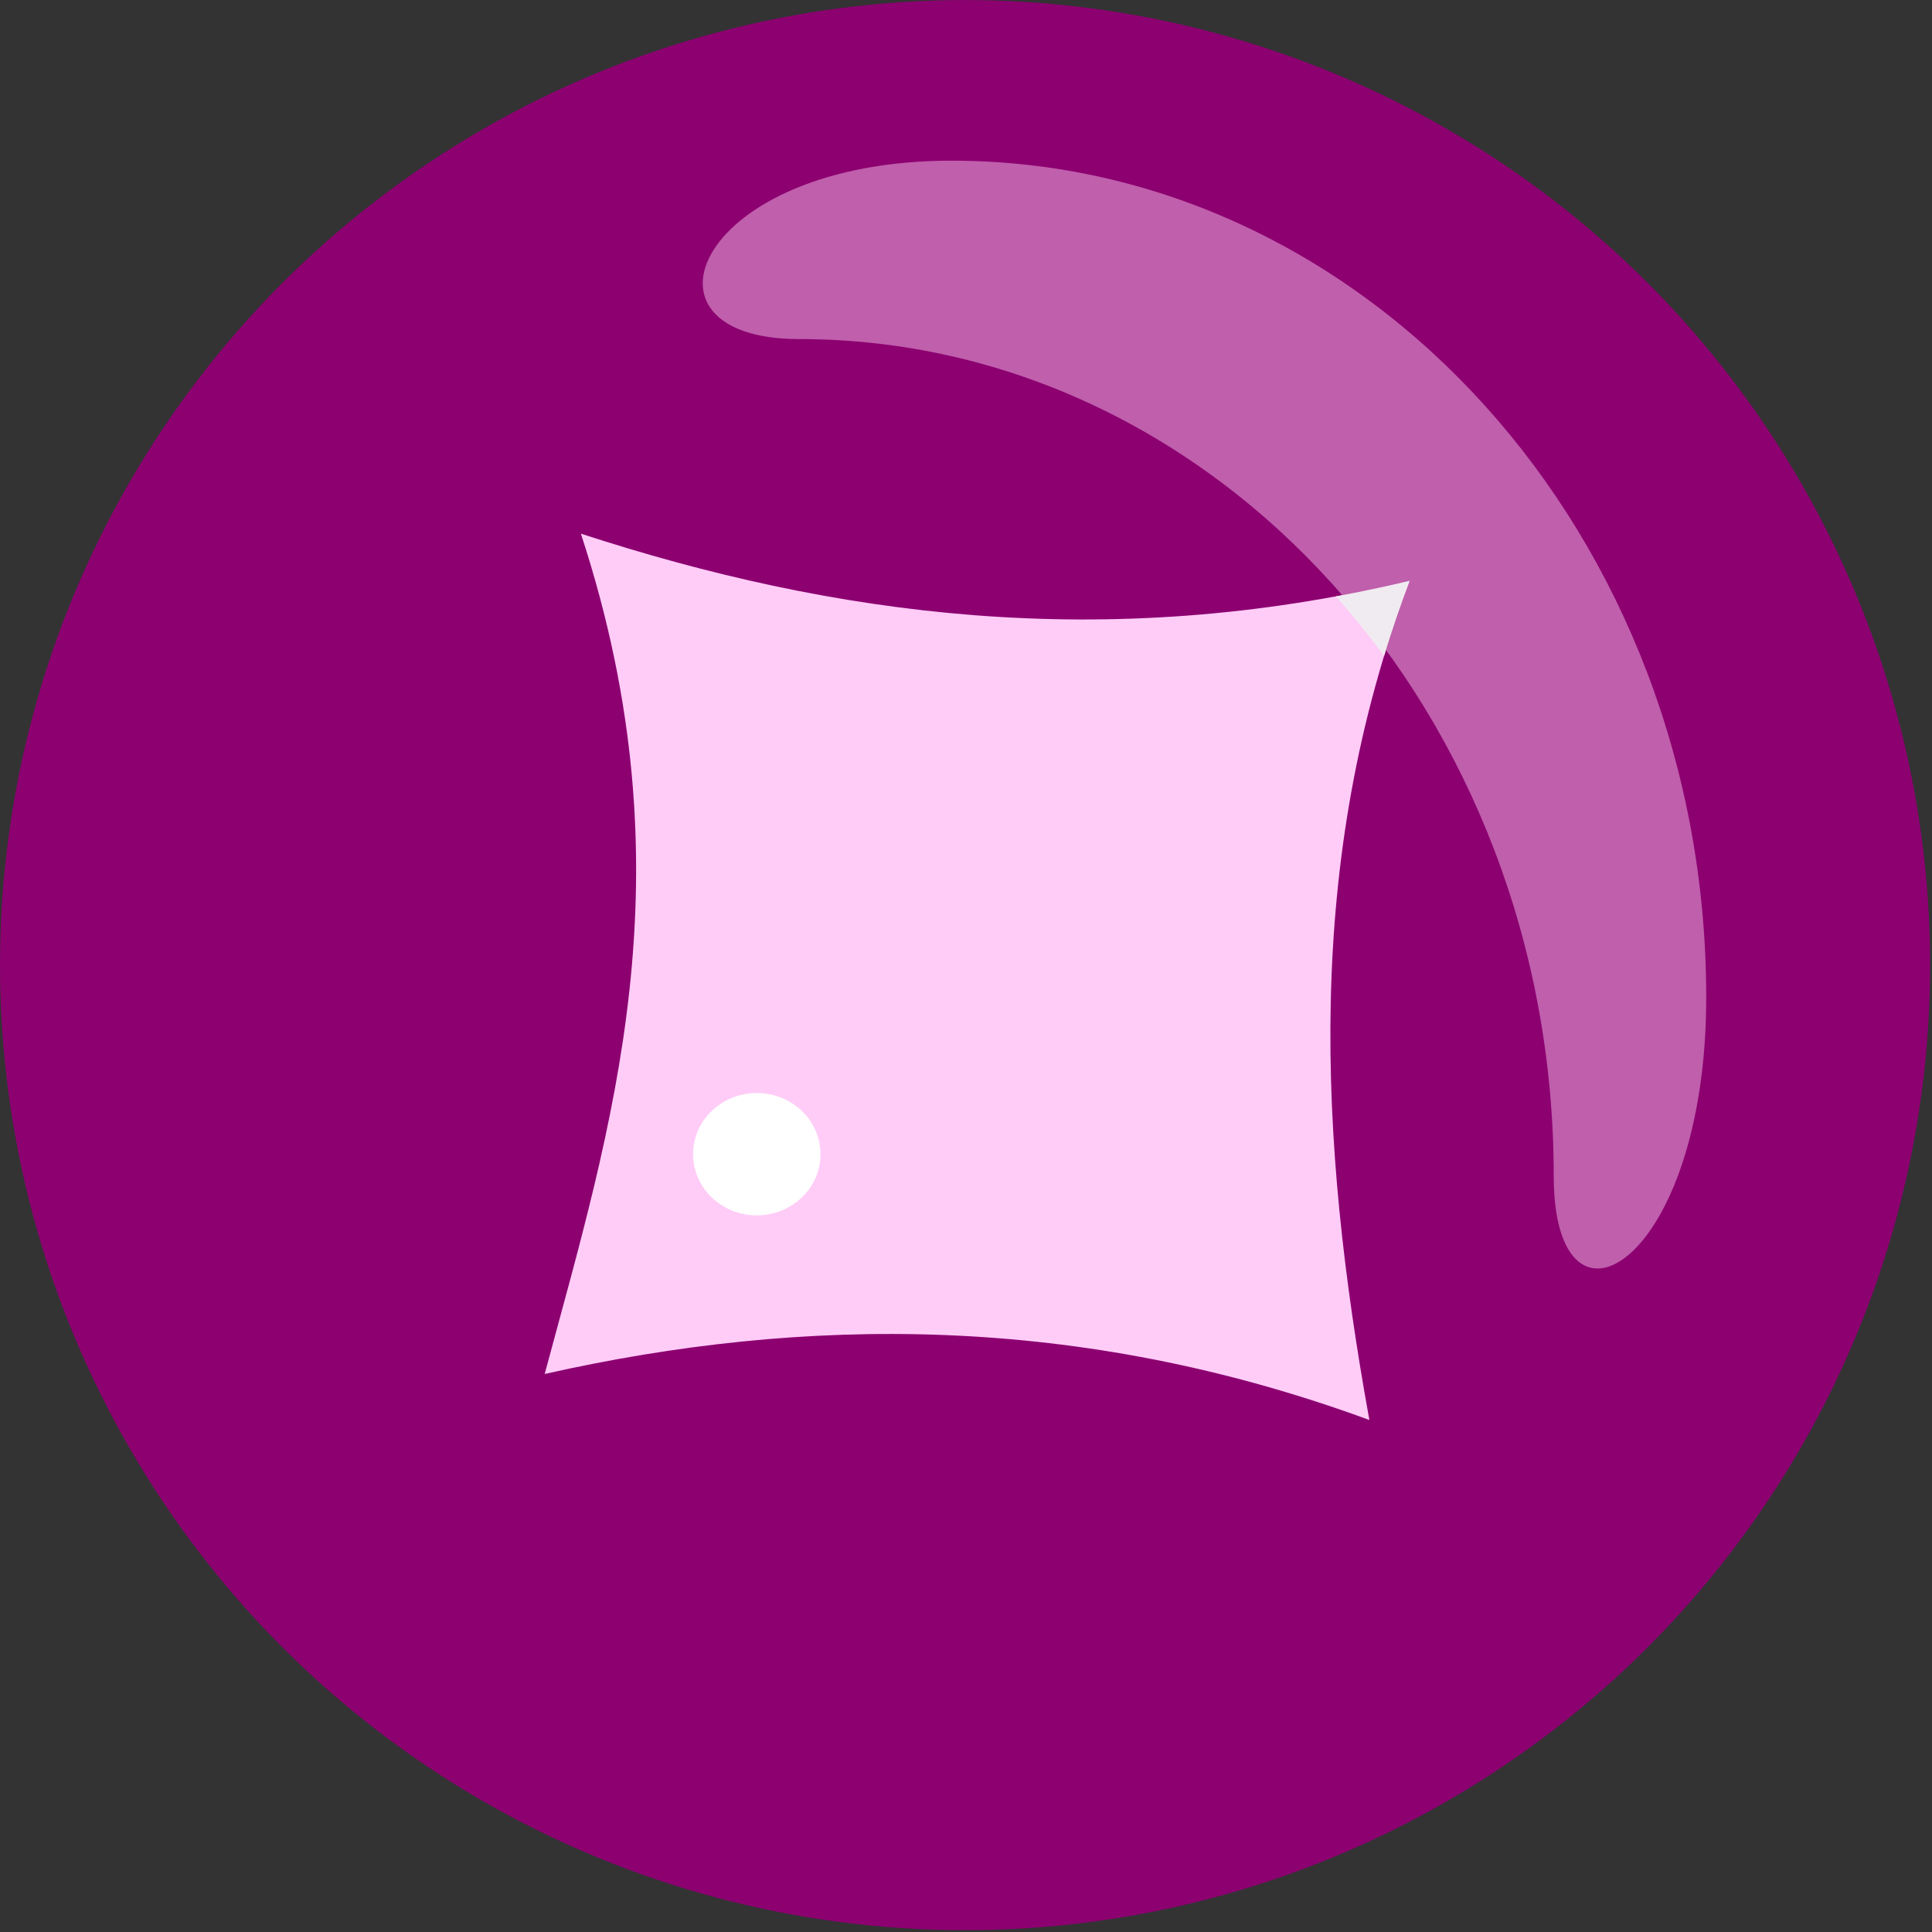
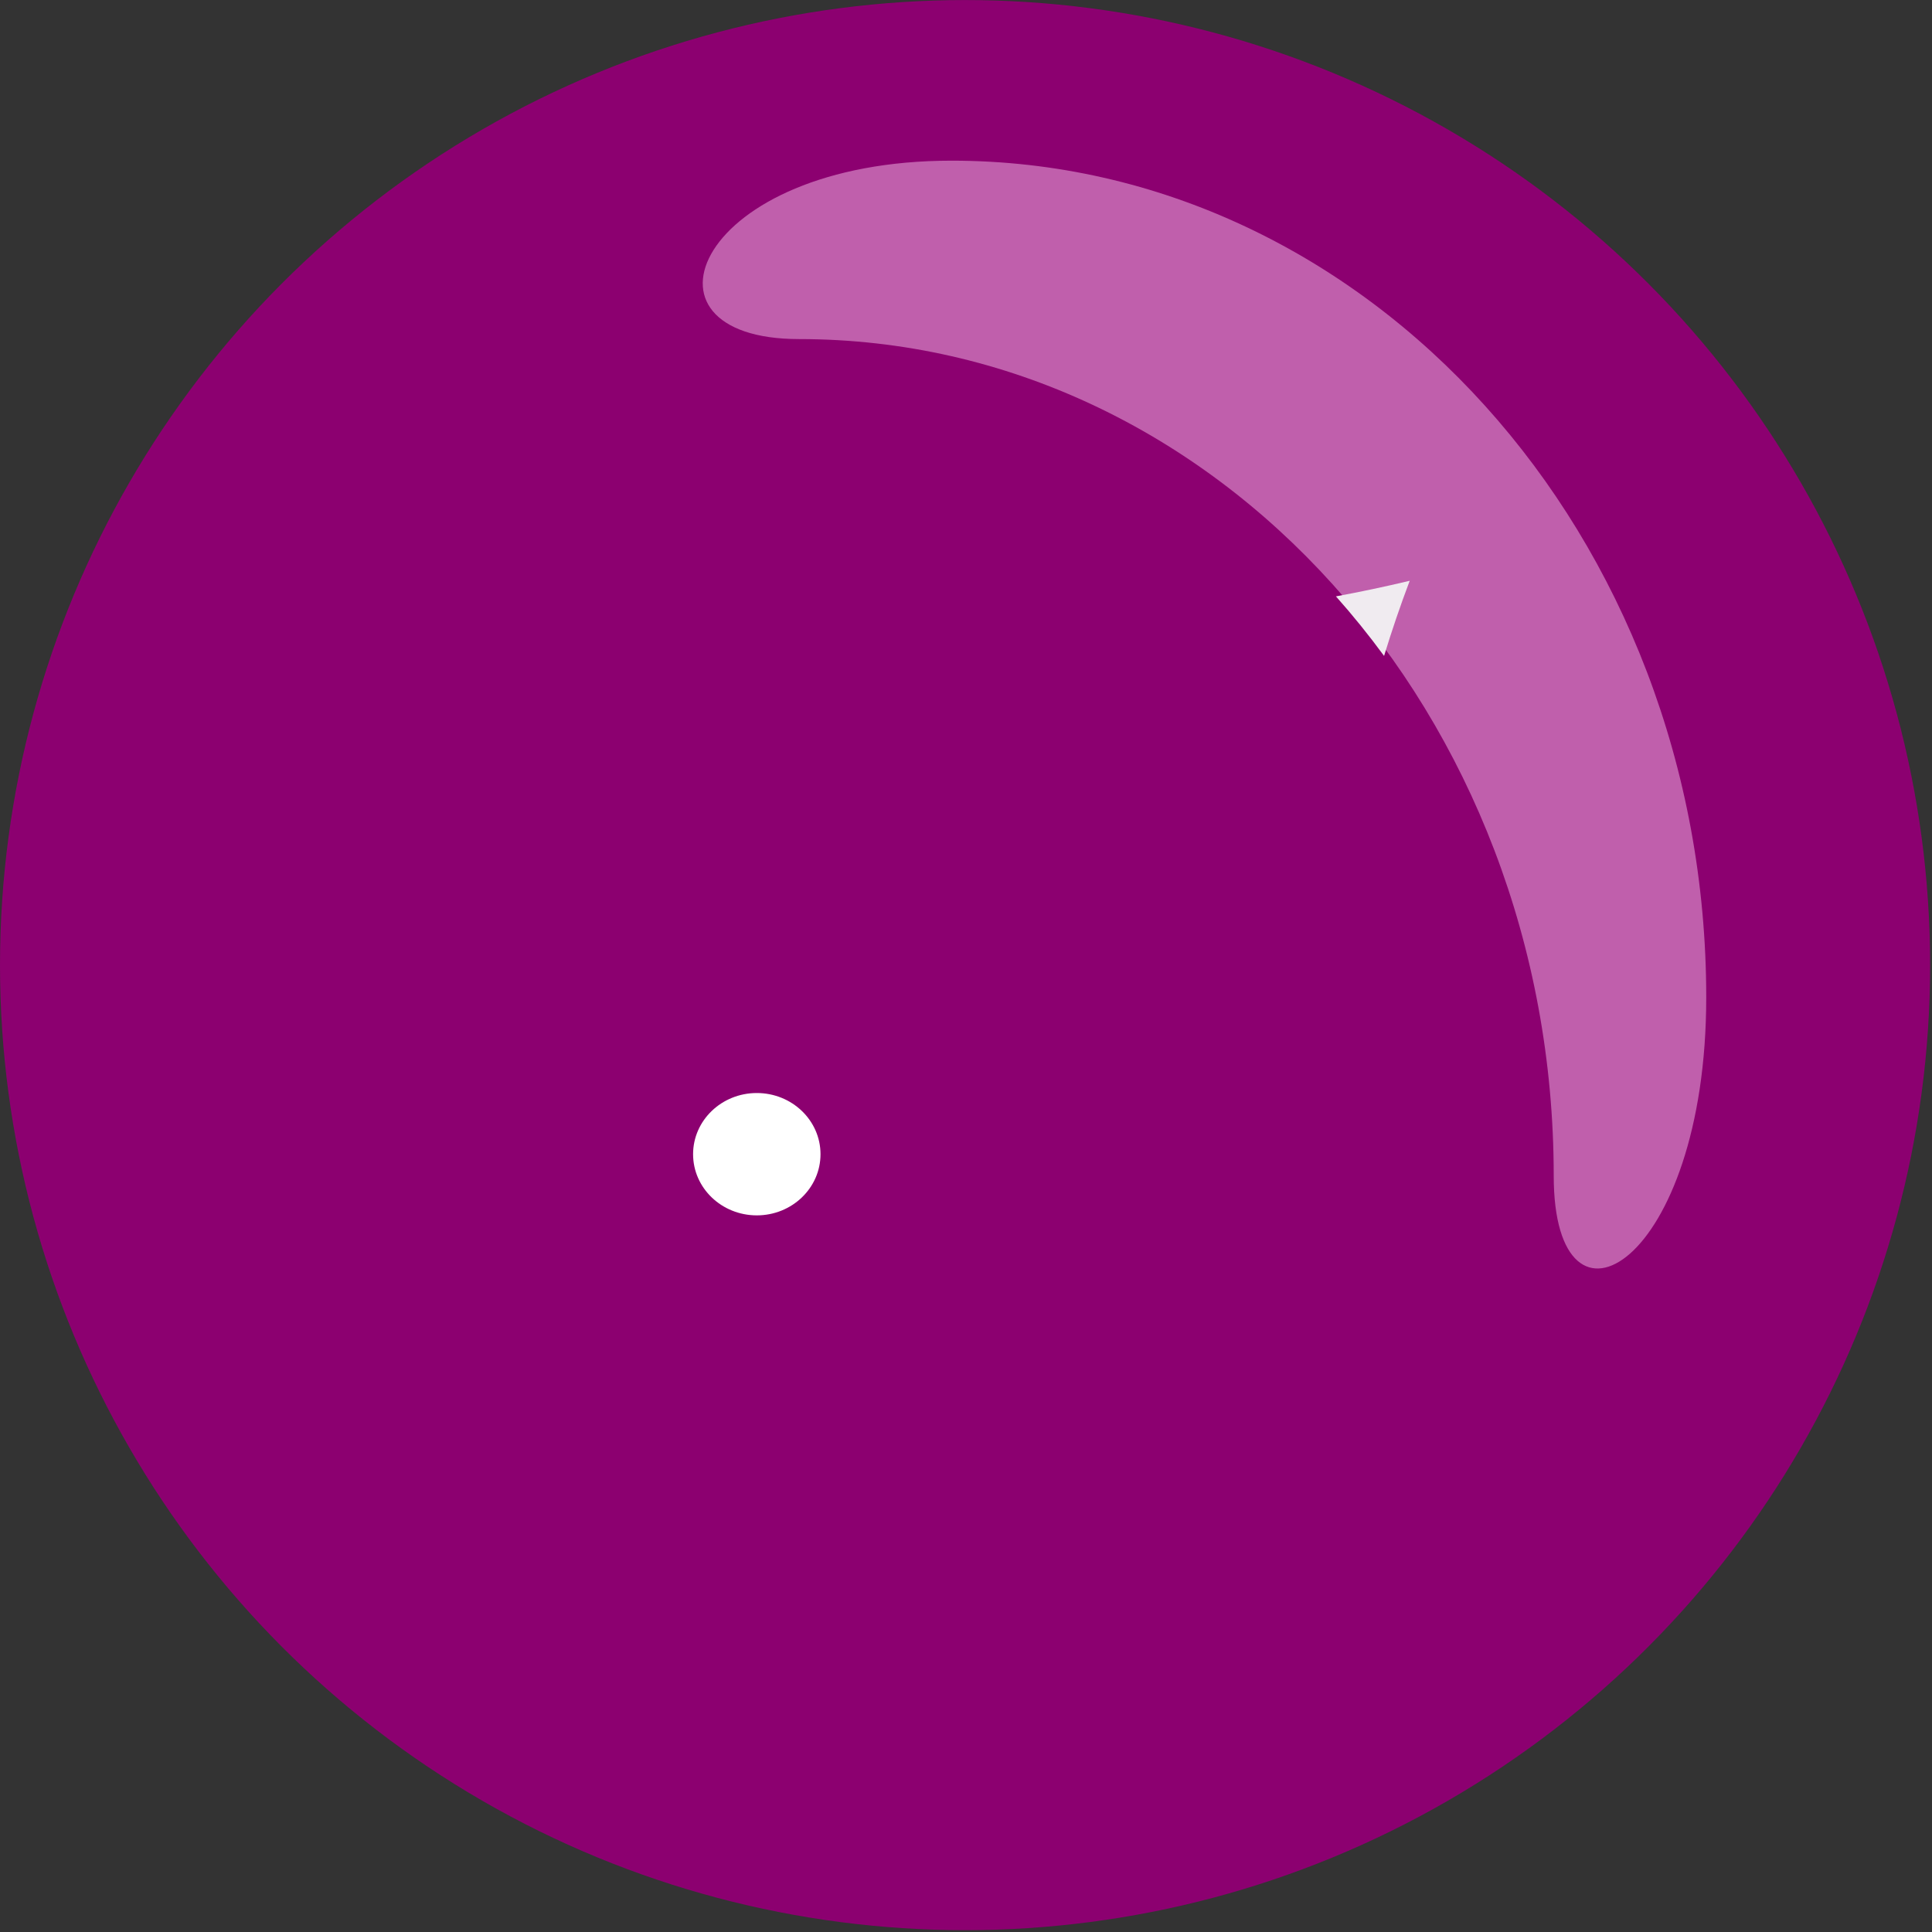
<svg xmlns="http://www.w3.org/2000/svg" xmlns:ns1="http://www.serif.com/" width="100%" height="100%" viewBox="0 0 37 37" version="1.1" xml:space="preserve" style="fill-rule:evenodd;clip-rule:evenodd;stroke-linejoin:round;stroke-miterlimit:2;">
  <rect x="0" y="0" width="37" height="37" fill="#333333" stroke="none" />
  <g transform="matrix(1,0,0,1,-286.589,-417.034)">
    <g id="Vrstva-1" ns1:id="Vrstva 1" transform="matrix(1,0,0,1,-12.857,-331.871)">
      <g id="path4529-7-17" transform="matrix(1,0,0,1,-302.478,228.196)">
        <circle cx="620.406" cy="539.192" r="18.482" style="fill:rgb(140,0,112);" />
      </g>
      <g id="path4525-88" transform="matrix(0.786,-0.005,0.005,0.804,126.345,333.152)">
-         <path d="M250.081,552.485C243.012,549.896 236.309,549.915 229.995,551.264C231.636,545.428 233.682,539.405 231.004,531.254C237.1,533.238 243.713,534.193 251.191,532.502C248.56,539.161 248.893,545.846 250.081,552.485Z" style="fill:rgb(255,204,247);fill-rule:nonzero;" />
-       </g>
+         </g>
      <g id="path4529-42" transform="matrix(0.782,0,0,0.867,-53.582,304.753)">
        <path d="M471.011,519.776C466.71,519.776 468.488,515.835 474.746,515.835C484.946,515.835 493.228,524.116 493.228,534.317C493.228,540.216 489.493,542.201 489.493,538.258C489.493,528.057 481.212,519.776 471.011,519.776Z" style="fill:rgb(192,95,172);" />
      </g>
      <g transform="matrix(0.82,0,0,0.871,171.622,581.544)">
        <ellipse cx="173.558" cy="217.526" rx="1.488" ry="1.345" style="fill:white;" />
      </g>
      <g id="path4525-881" ns1:id="path4525-88" transform="matrix(0.786,-0.005,0.005,0.804,126.345,333.152)">
        <path d="M250.555,534.288C250.188,533.793 249.8,533.317 249.391,532.862C249.986,532.759 250.586,532.639 251.191,532.502C250.956,533.097 250.745,533.693 250.555,534.288Z" style="fill:rgb(240,235,240);" />
      </g>
    </g>
  </g>
</svg>